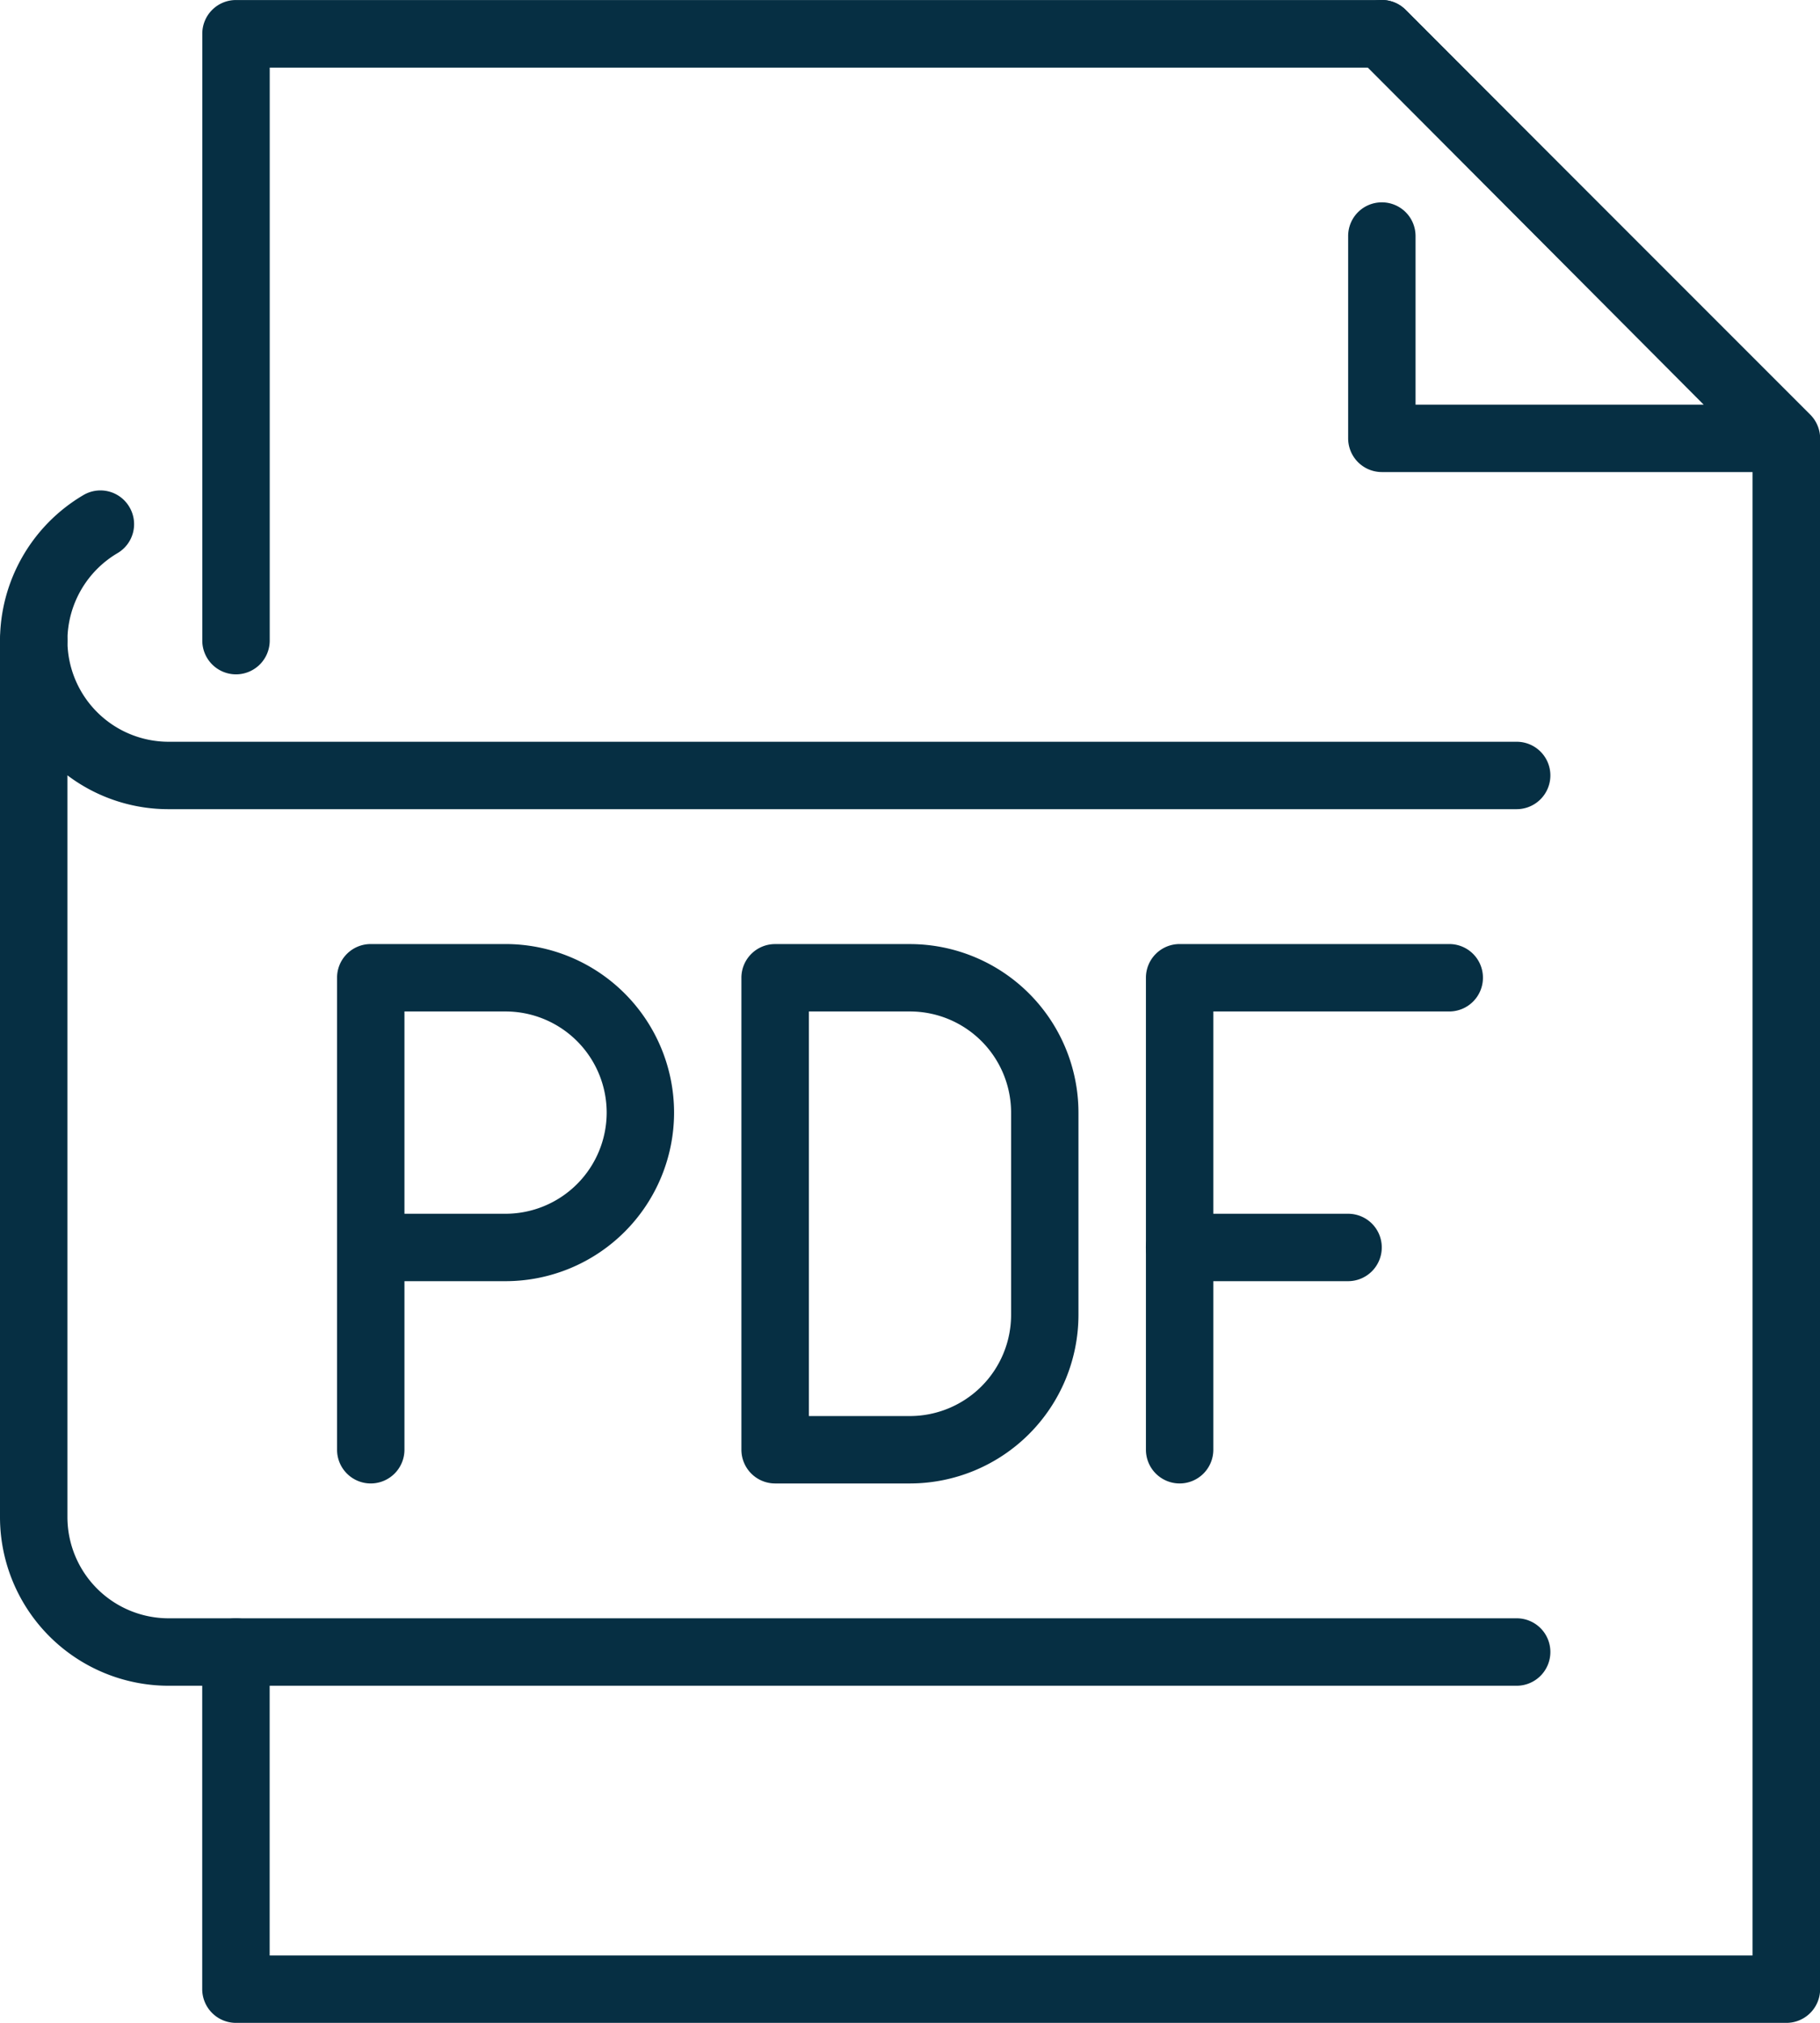
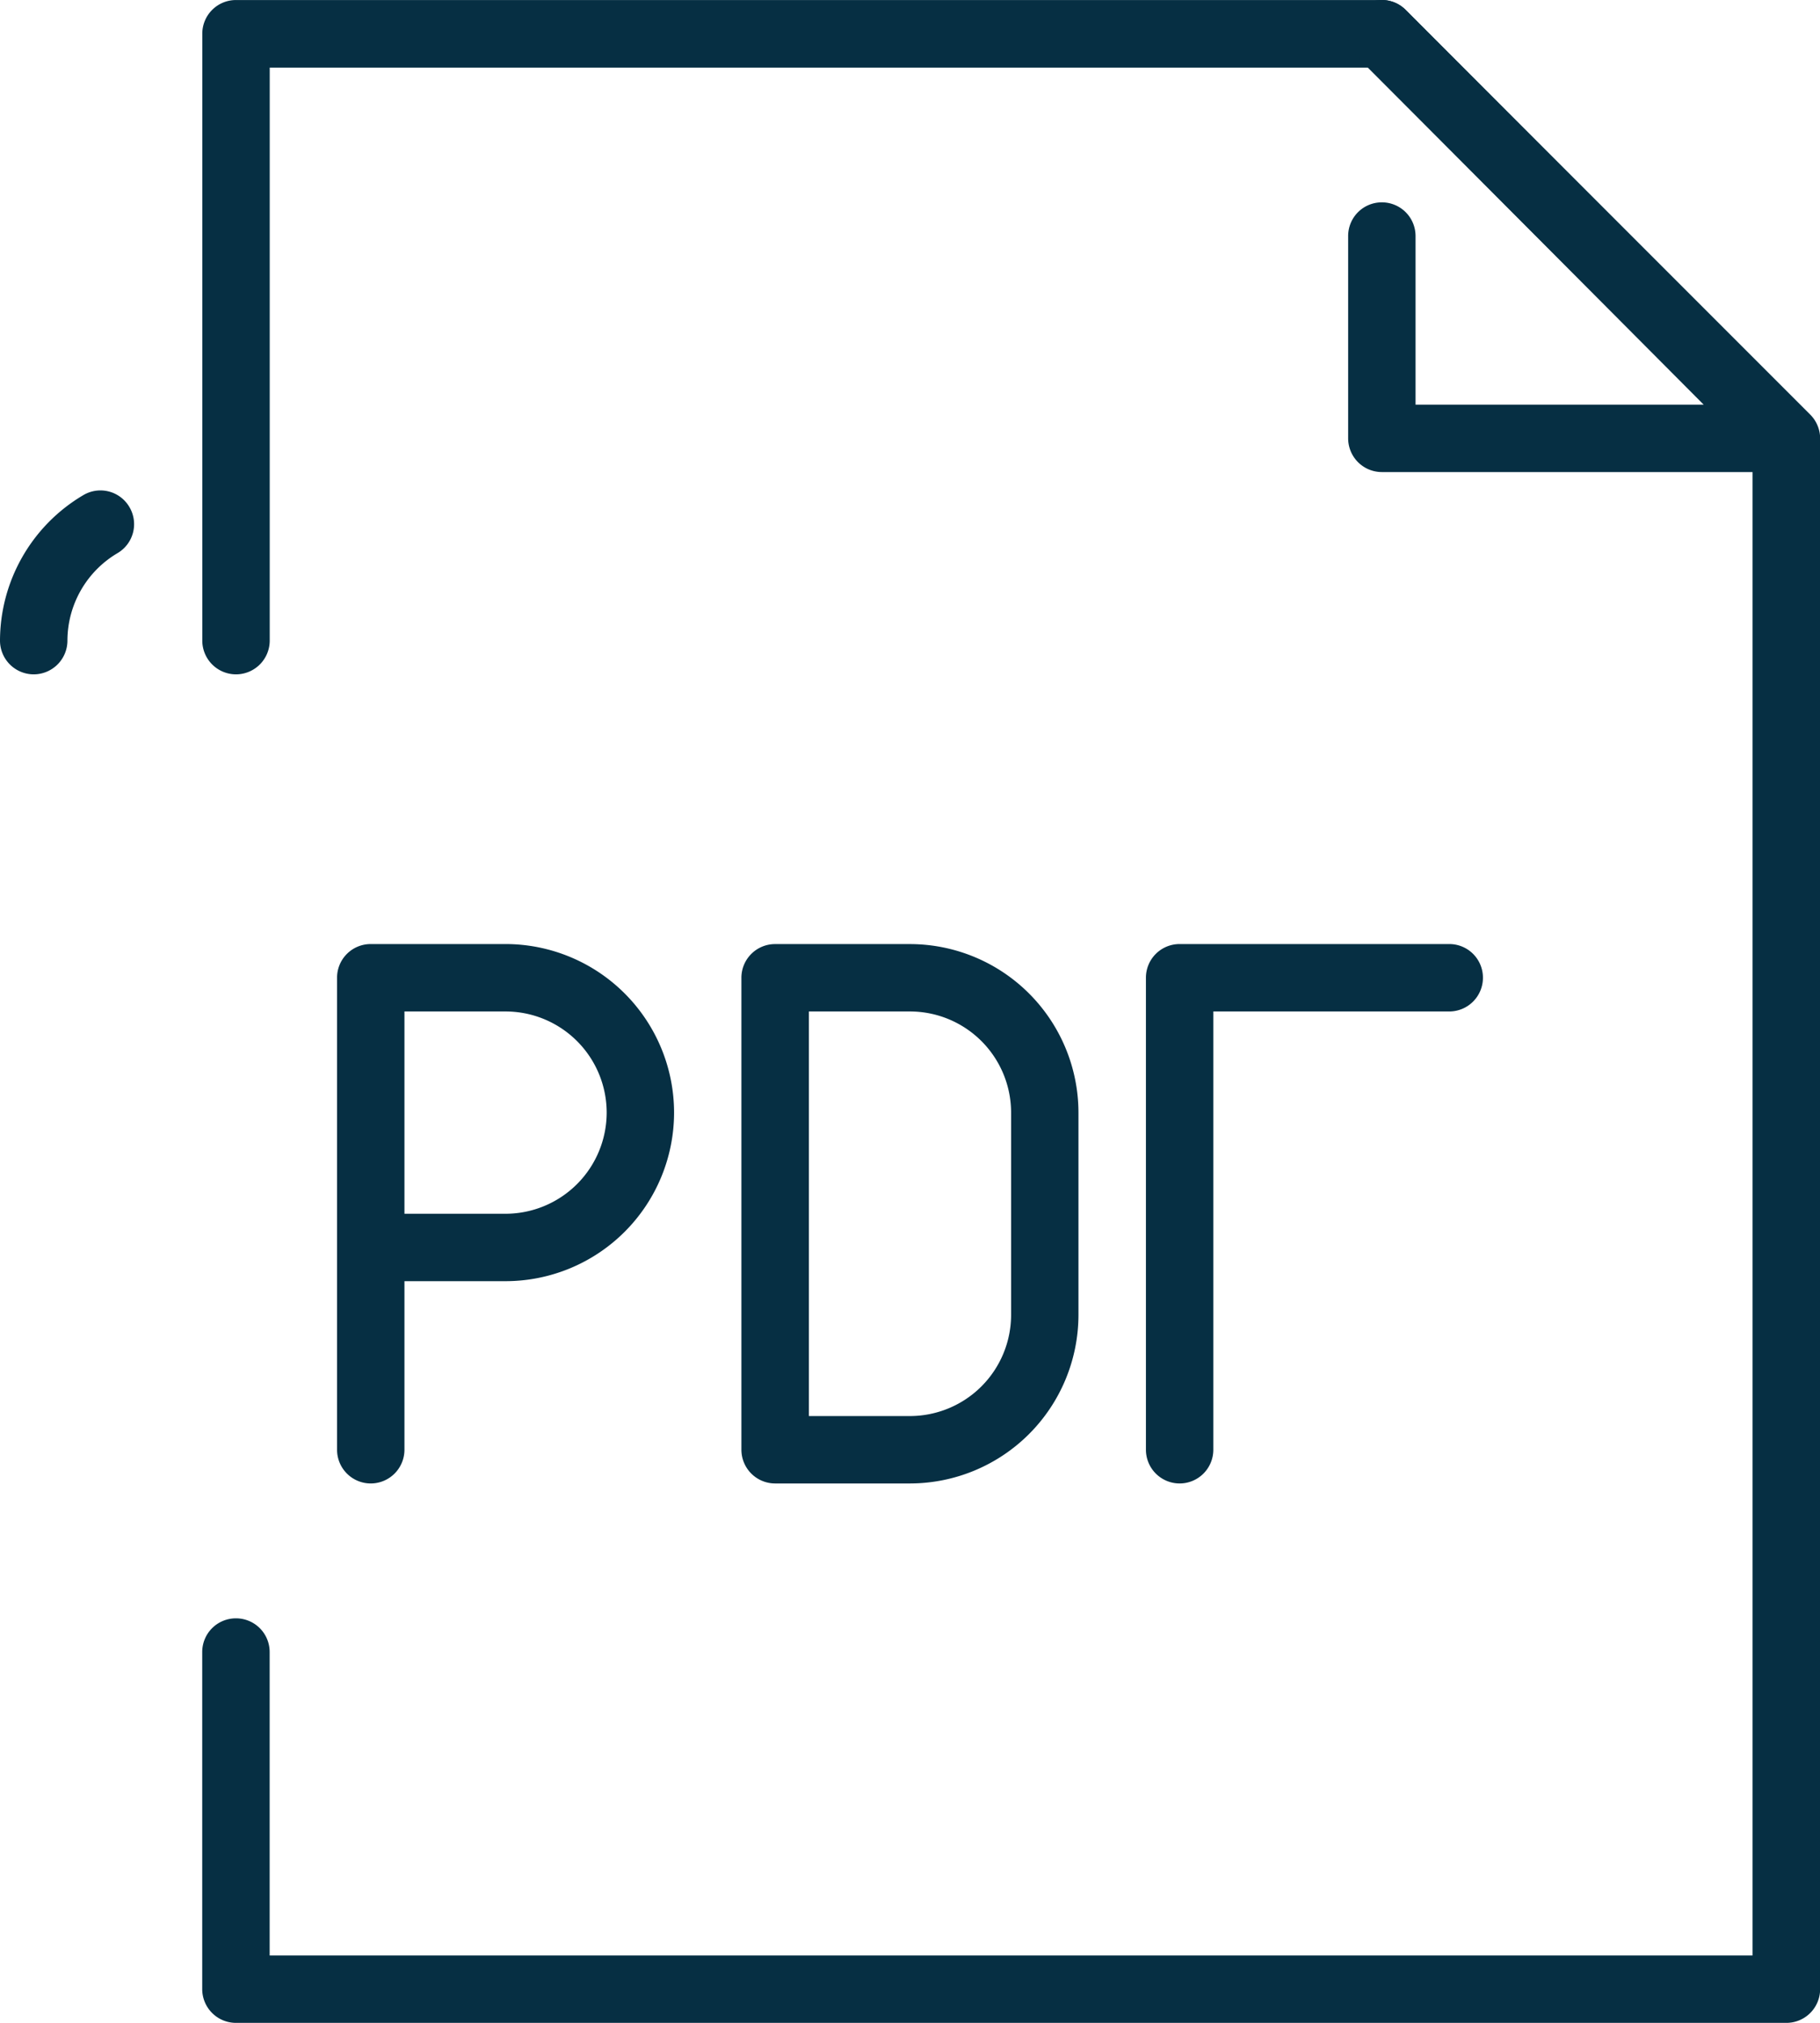
<svg xmlns="http://www.w3.org/2000/svg" width="54.899" height="61" viewBox="0 0 54.899 61">
  <g id="page_document_pdf" data-name="page, document, pdf" transform="translate(1033.364 -1819.682)">
    <g id="Group_584" data-name="Group 584">
      <g id="Group_574" data-name="Group 574">
        <path id="Path_411" data-name="Path 411" d="M-979.482,1880.682h-46.765a1.018,1.018,0,0,1-1.017-1.017V1869.5a1.015,1.015,0,0,1,1.017-1.017,1.015,1.015,0,0,1,1.017,1.017v9.15H-980.5v-45.328l-11.6-11.6h-33.128V1839a1.018,1.018,0,0,1-1.017,1.017,1.018,1.018,0,0,1-1.017-1.017v-18.3a1.015,1.015,0,0,1,1.017-1.017h34.565a1.014,1.014,0,0,1,.719.3l12.2,12.2a1.02,1.02,0,0,1,.3.719v46.765A1.018,1.018,0,0,1-979.482,1880.682Z" fill="#062f43" />
      </g>
      <g id="Group_575" data-name="Group 575">
        <path id="Path_412" data-name="Path 412" d="M-979.526,1833.917h-12.156a1.017,1.017,0,0,1-1.016-1.017v-6.1a1.014,1.014,0,0,1,1.016-1.016,1.015,1.015,0,0,1,1.017,1.016v5.084h8.691l-10.428-10.468a1.017,1.017,0,0,1,0-1.438,1.016,1.016,0,0,1,1.437,0l12.156,12.2a1.017,1.017,0,0,1,.218,1.108A1.02,1.02,0,0,1-979.526,1833.917Z" fill="#062f43" />
      </g>
      <g id="Group_576" data-name="Group 576">
        <path id="Path_413" data-name="Path 413" d="M-1032.347,1840.017a1.018,1.018,0,0,1-1.017-1.017,5.107,5.107,0,0,1,2.514-4.388,1.012,1.012,0,0,1,1.39.361,1.013,1.013,0,0,1-.361,1.39,3.071,3.071,0,0,0-1.509,2.637A1.018,1.018,0,0,1-1032.347,1840.017Z" fill="#062f43" />
      </g>
      <g id="Group_577" data-name="Group 577">
-         <path id="Path_414" data-name="Path 414" d="M-987.615,1870.516h-40.665a5.089,5.089,0,0,1-5.084-5.084V1839a1.015,1.015,0,0,1,1.017-1.017,1.015,1.015,0,0,1,1.017,1.017,3.054,3.054,0,0,0,3.05,3.05h40.665a1.015,1.015,0,0,1,1.017,1.017,1.018,1.018,0,0,1-1.017,1.016h-40.665a5.054,5.054,0,0,1-3.05-1.021v22.37a3.054,3.054,0,0,0,3.05,3.05h40.665a1.015,1.015,0,0,1,1.017,1.017A1.018,1.018,0,0,1-987.615,1870.516Z" fill="#062f43" />
-       </g>
+         </g>
      <g id="Group_583" data-name="Group 583">
        <g id="Group_580" data-name="Group 580">
          <g id="Group_578" data-name="Group 578">
-             <path id="Path_415" data-name="Path 415" d="M-992.7,1858.316h-5.083a1.018,1.018,0,0,1-1.017-1.017,1.015,1.015,0,0,1,1.017-1.016h5.083a1.014,1.014,0,0,1,1.016,1.016A1.017,1.017,0,0,1-992.7,1858.316Z" fill="#062f43" />
-           </g>
+             </g>
          <g id="Group_579" data-name="Group 579">
            <path id="Path_416" data-name="Path 416" d="M-1022.181,1864.416a1.017,1.017,0,0,1-1.016-1.017v-14.233a1.014,1.014,0,0,1,1.016-1.016h4.067a5.087,5.087,0,0,1,5.083,5.083,5.087,5.087,0,0,1-5.083,5.083h-3.05v5.083A1.018,1.018,0,0,1-1022.181,1864.416Zm1.017-8.133h3.05a3.054,3.054,0,0,0,3.05-3.05,3.052,3.052,0,0,0-3.05-3.05h-3.05Z" fill="#062f43" />
          </g>
        </g>
        <g id="Group_581" data-name="Group 581">
          <path id="Path_417" data-name="Path 417" d="M-1005.914,1864.416h-4.067A1.018,1.018,0,0,1-1011,1863.4v-14.233a1.015,1.015,0,0,1,1.017-1.016h4.067a5.088,5.088,0,0,1,5.083,5.083v6.1A5.089,5.089,0,0,1-1005.914,1864.416Zm-3.05-2.033h3.05a3.054,3.054,0,0,0,3.049-3.05v-6.1a3.052,3.052,0,0,0-3.049-3.05h-3.05Z" fill="#062f43" />
        </g>
        <g id="Group_582" data-name="Group 582">
          <path id="Path_418" data-name="Path 418" d="M-997.781,1864.416a1.018,1.018,0,0,1-1.017-1.017v-14.233a1.015,1.015,0,0,1,1.017-1.016h8.133a1.014,1.014,0,0,1,1.016,1.016,1.017,1.017,0,0,1-1.016,1.017h-7.117V1863.4A1.017,1.017,0,0,1-997.781,1864.416Z" fill="#062f43" />
        </g>
      </g>
    </g>
  </g>
</svg>